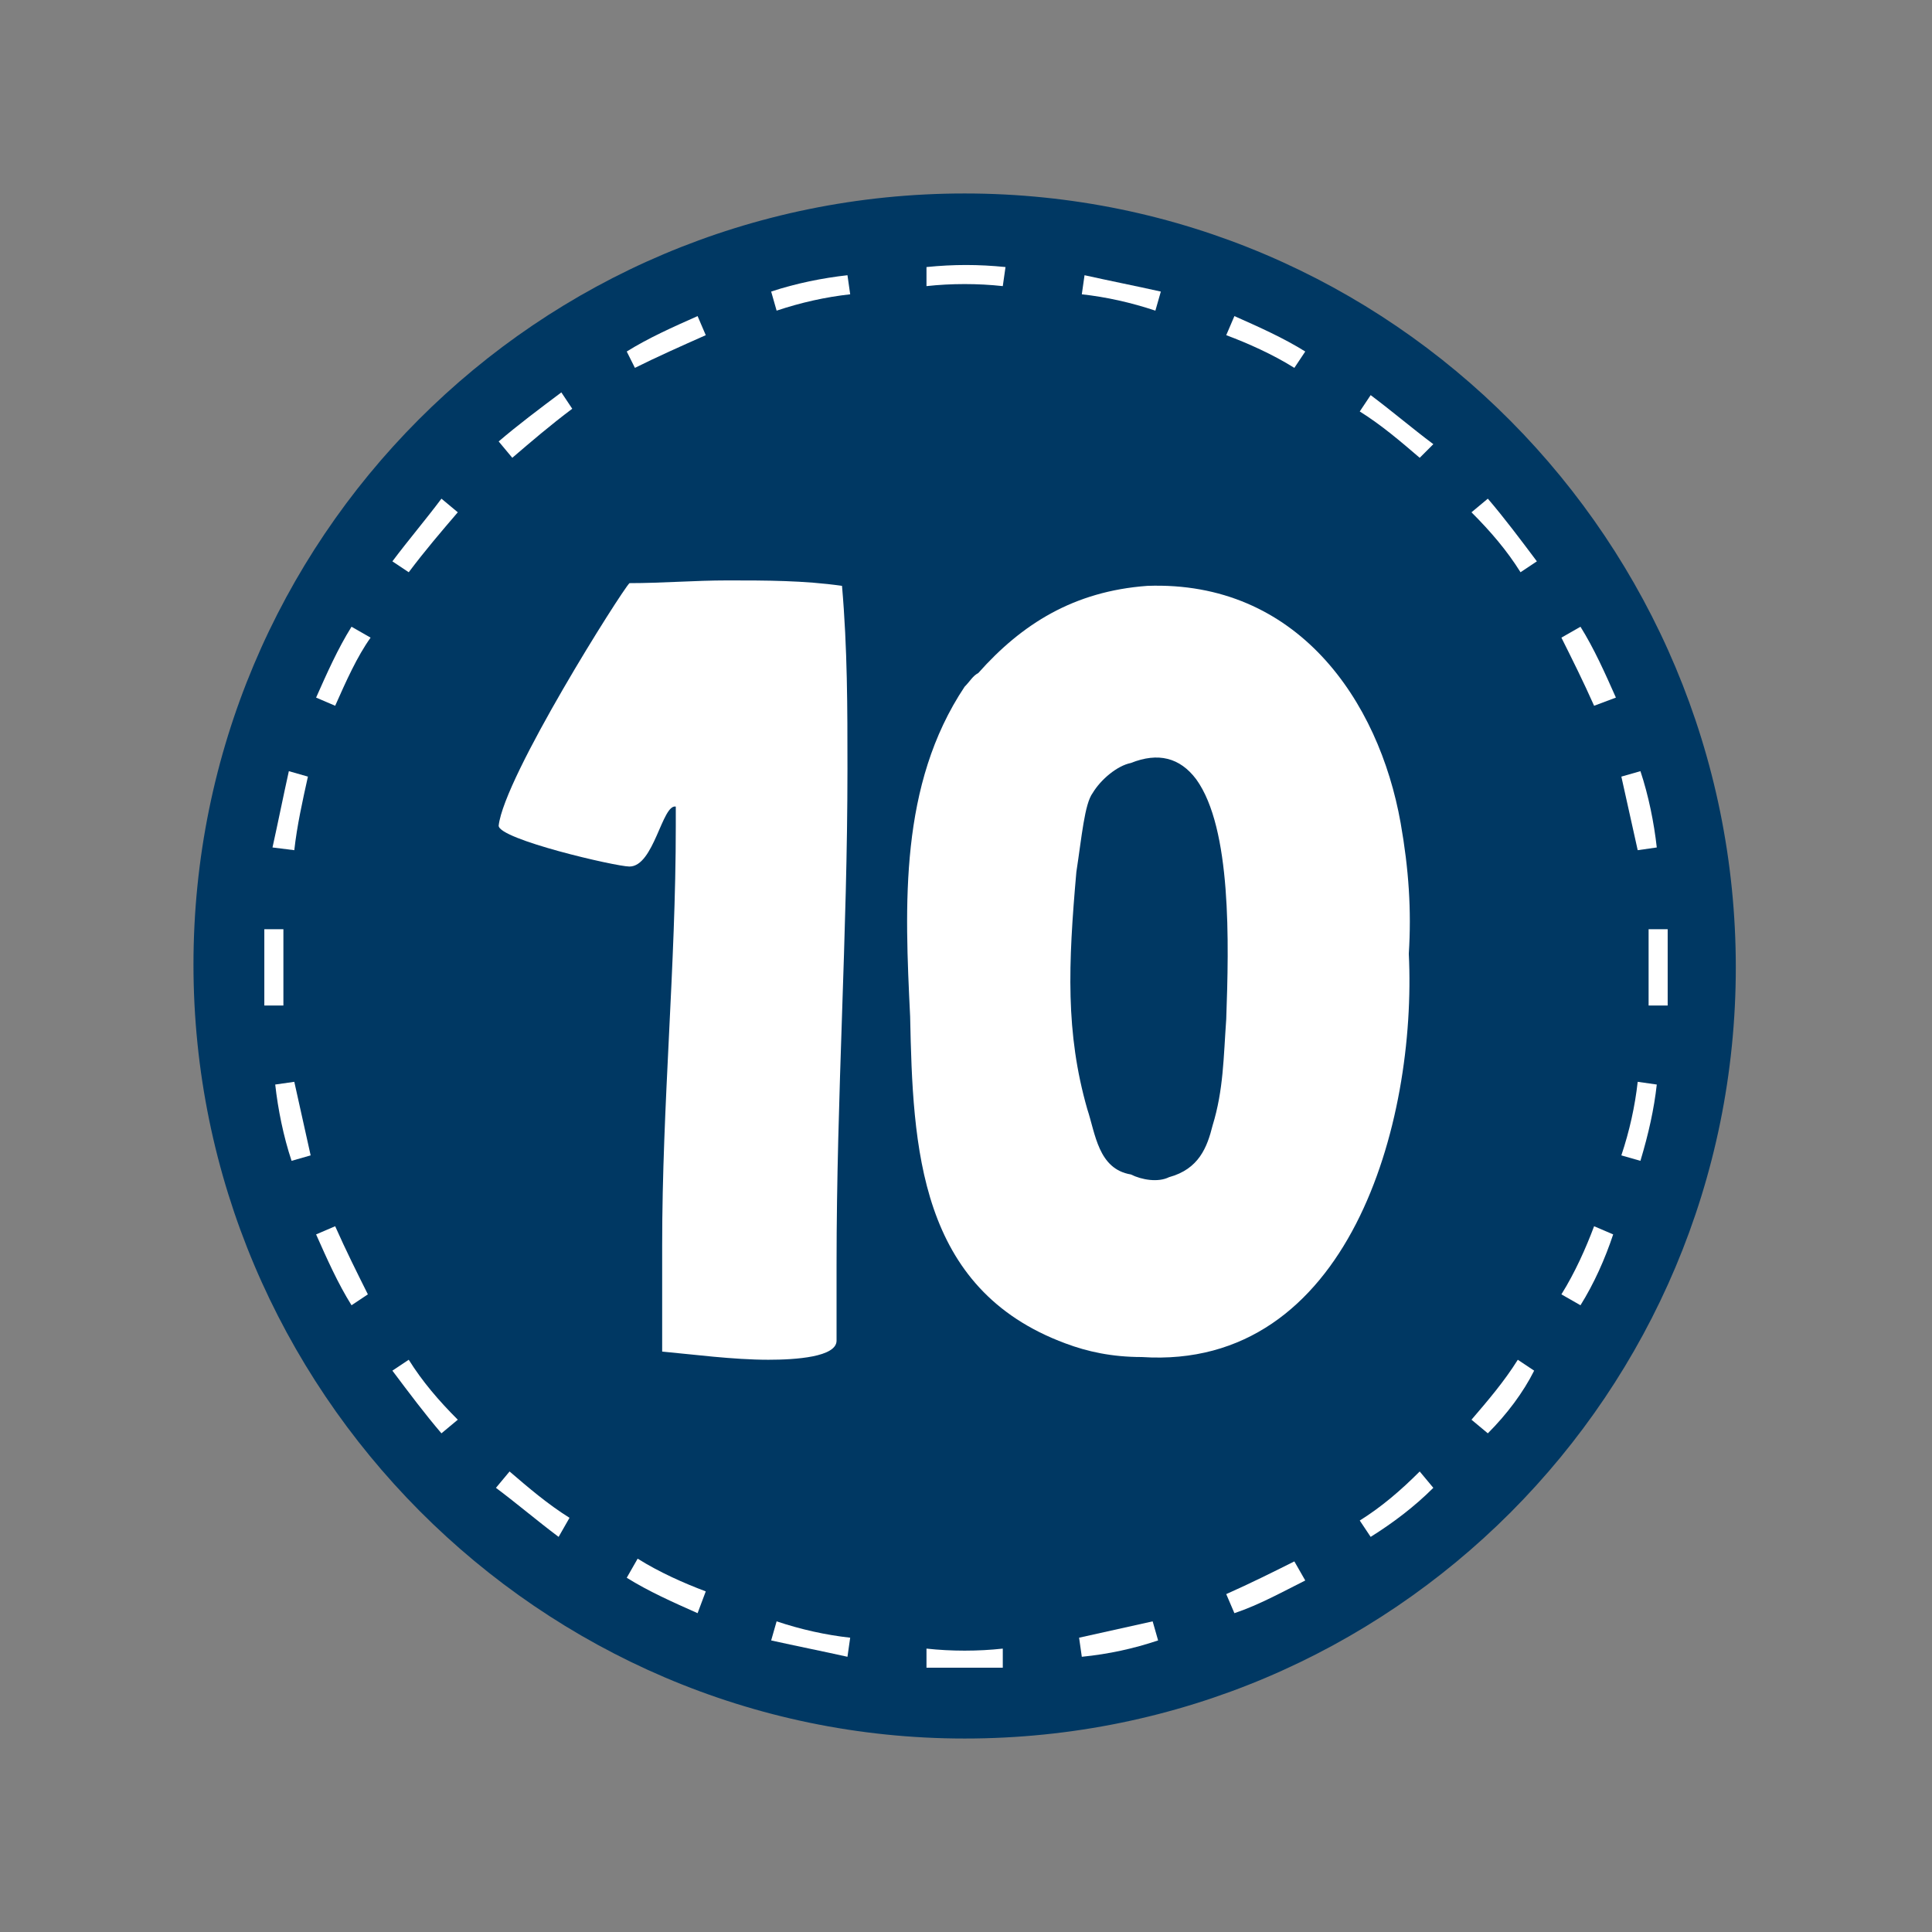
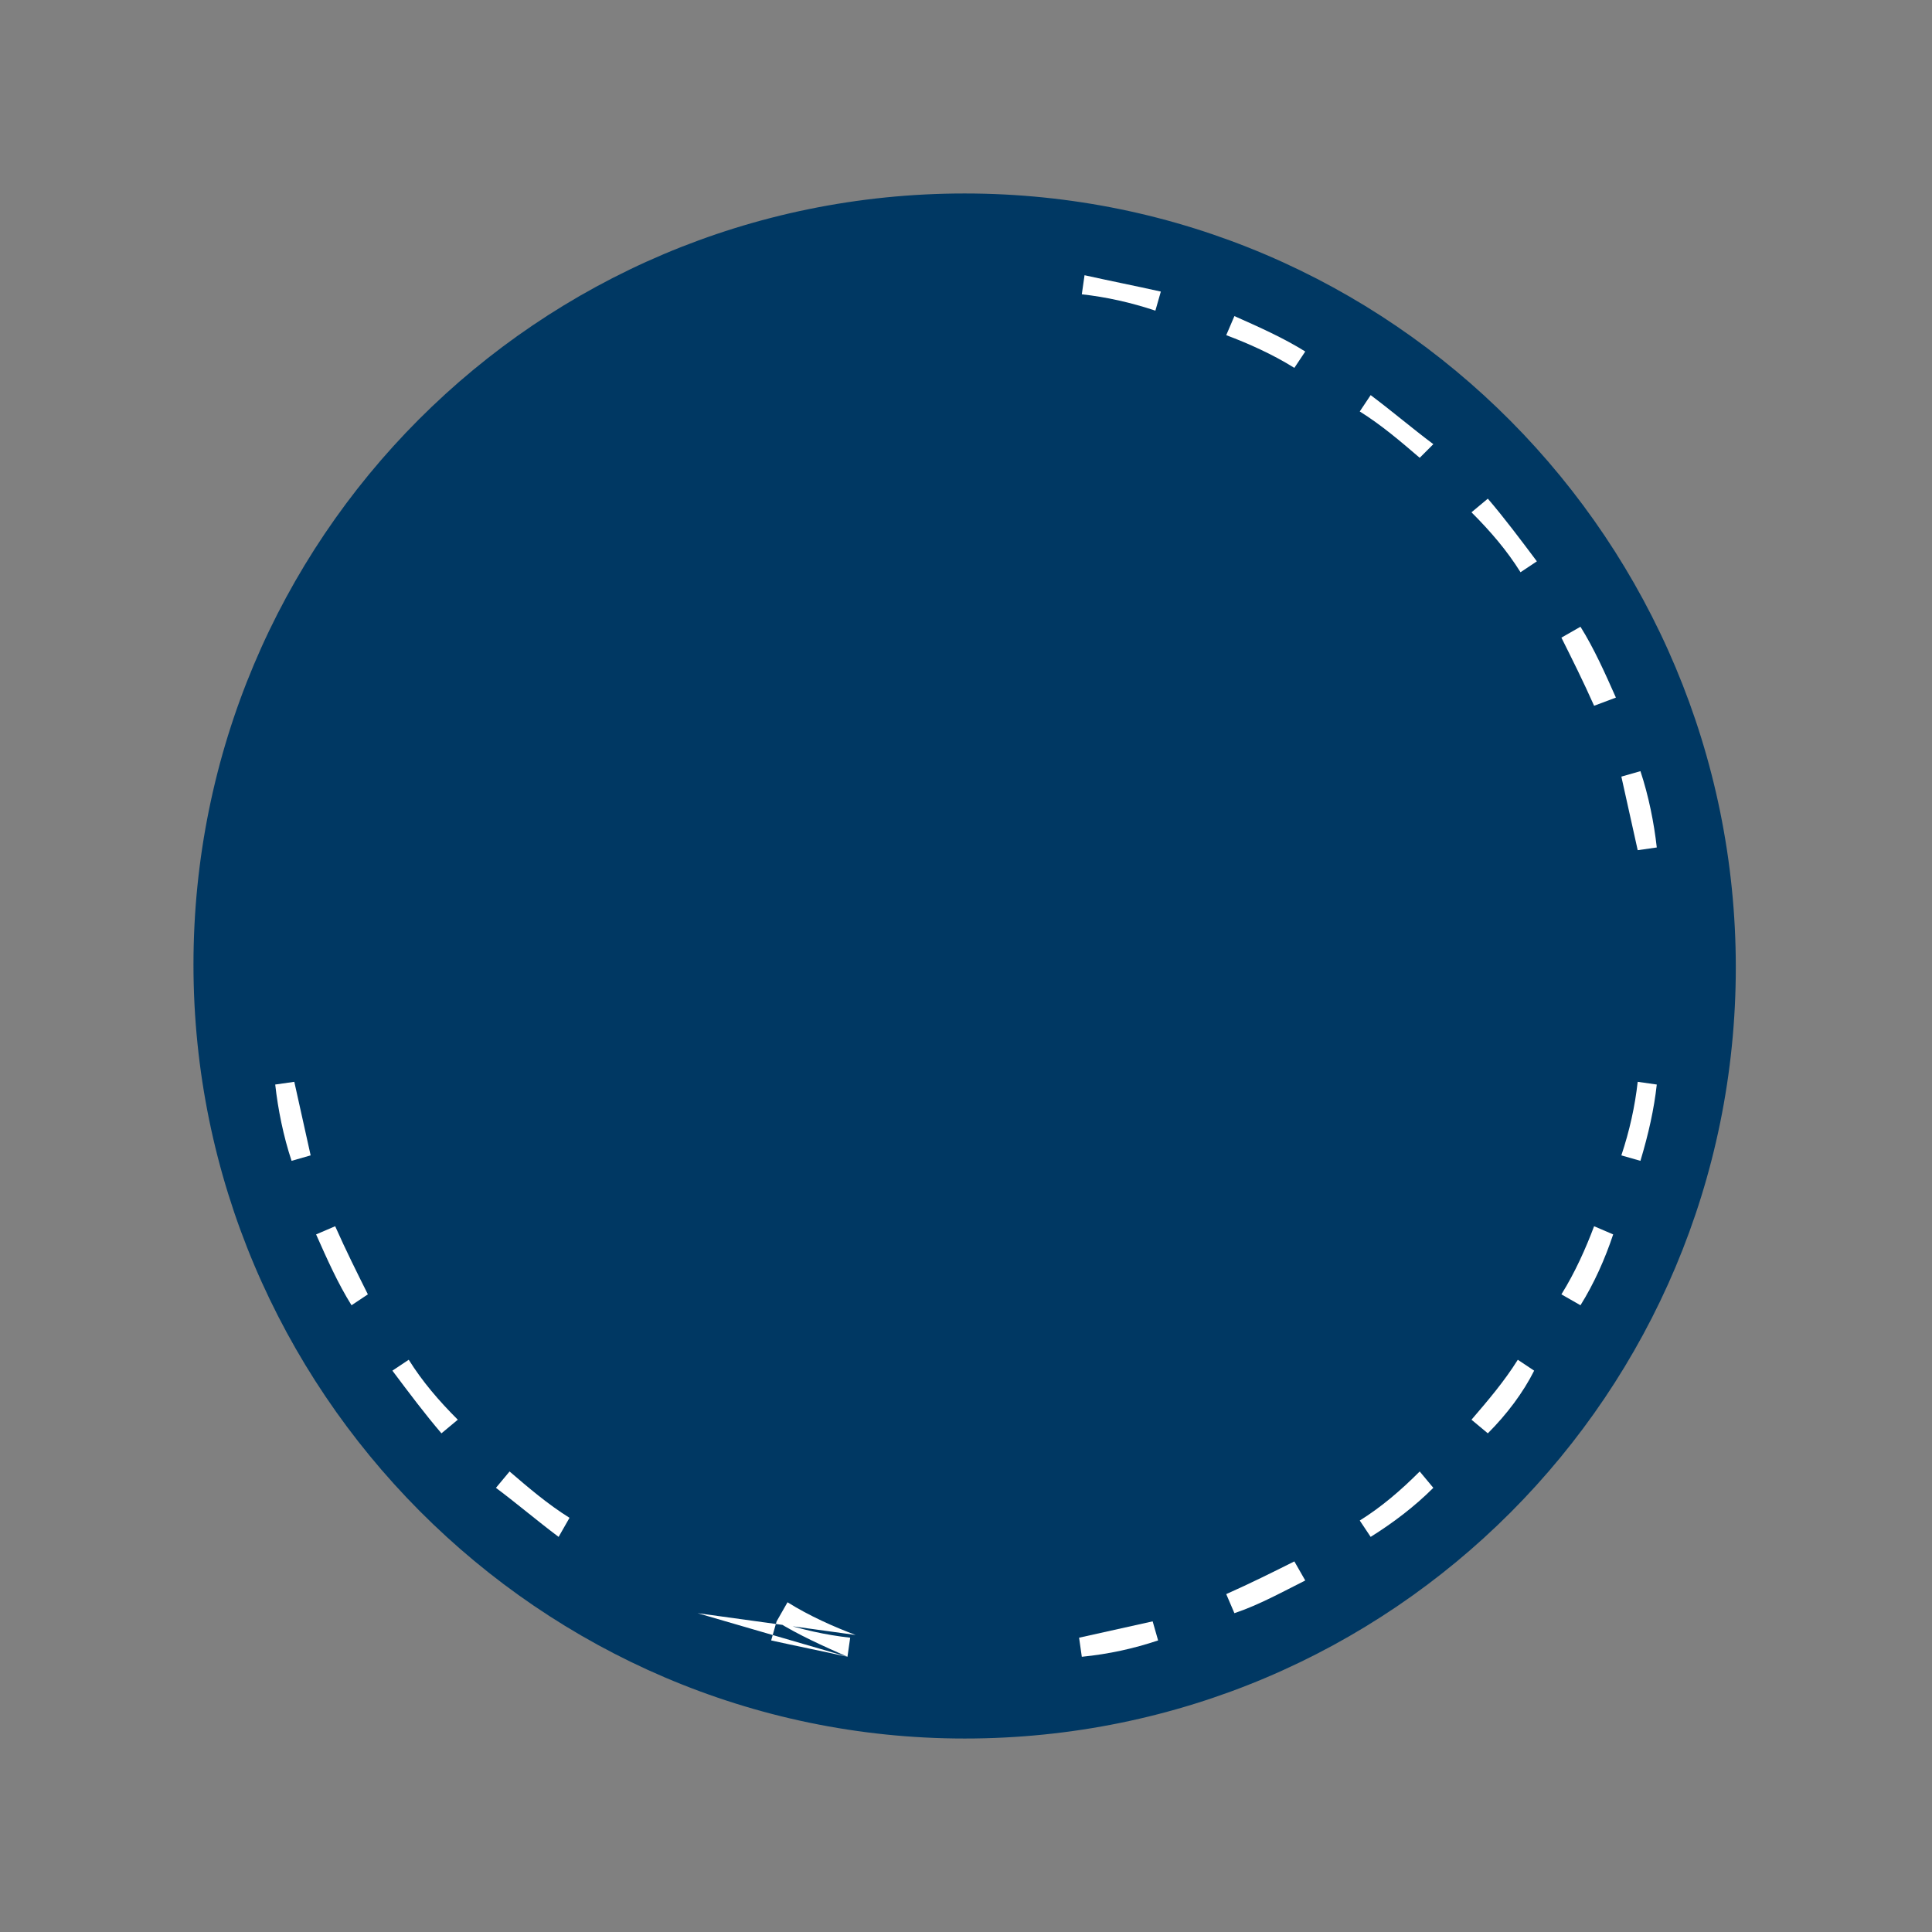
<svg xmlns="http://www.w3.org/2000/svg" version="1.1" x="0px" y="0px" viewBox="0 0 70.9 70.9" style="enable-background:new 0 0 70.9 70.9;" xml:space="preserve">
  <rect x="0" y="0" width="70.9" height="70.9" fill="#808080" stroke="none" />
  <style type="text/css"> .st0{fill:#003863;} .st1{fill:#FFFFFF;} </style>
  <g id="Kreis">
    <path class="st0" d="M35.4,63.8c15.7,0,28.3-12.7,28.3-28.3S51.1,7.1,35.4,7.1S7.1,19.8,7.1,35.4S19.8,63.8,35.4,63.8" />
    <g>
      <g>
        <path class="st1" d="M39.7,60.8l-0.1-0.7c0.9-0.2,1.8-0.4,2.7-0.6l0.2,0.7C41.6,60.5,40.7,60.7,39.7,60.8z M45.3,59.2L45,58.5 c0.9-0.4,1.7-0.8,2.5-1.2l0.4,0.7C47.1,58.4,46.2,58.9,45.3,59.2z M50.3,56.4l-0.4-0.6c0.8-0.5,1.5-1.1,2.2-1.8l0.5,0.6 C51.9,55.3,51.1,55.9,50.3,56.4z M54.6,52.6l-0.6-0.5c0.6-0.7,1.2-1.4,1.7-2.2l0.6,0.4C55.9,51.1,55.3,51.9,54.6,52.6z M58,47.9 l-0.7-0.4c0.5-0.8,0.9-1.7,1.2-2.5l0.7,0.3C58.9,46.2,58.5,47.1,58,47.9z M60.2,42.6l-0.7-0.2c0.3-0.9,0.5-1.8,0.6-2.7l0.7,0.1 C60.7,40.7,60.5,41.6,60.2,42.6z" />
      </g>
      <g>
        <path class="st1" d="M60.1,31.2c-0.2-0.9-0.4-1.8-0.6-2.7l0.7-0.2c0.3,0.9,0.5,1.9,0.6,2.8L60.1,31.2z M58.5,25.9 c-0.4-0.9-0.8-1.7-1.2-2.5L58,23c0.5,0.8,0.9,1.7,1.3,2.6L58.5,25.9z M55.8,21c-0.5-0.8-1.1-1.5-1.8-2.2l0.6-0.5 c0.6,0.7,1.2,1.5,1.8,2.3L55.8,21z M52.1,16.8c-0.7-0.6-1.4-1.2-2.2-1.7l0.4-0.6c0.8,0.6,1.5,1.2,2.3,1.8L52.1,16.8z M47.5,13.5 c-0.8-0.5-1.7-0.9-2.5-1.2l0.3-0.7c0.9,0.4,1.8,0.8,2.6,1.3L47.5,13.5z M42.4,11.4c-0.9-0.3-1.8-0.5-2.7-0.6l0.1-0.7 c0.9,0.2,1.9,0.4,2.8,0.6L42.4,11.4z" />
      </g>
      <g>
-         <path class="st1" d="M10.8,31.2L10,31.1c0.2-0.9,0.4-1.9,0.6-2.8l0.7,0.2C11.1,29.4,10.9,30.3,10.8,31.2z M12.3,25.9l-0.7-0.3 c0.4-0.9,0.8-1.8,1.3-2.6l0.7,0.4C13.1,24.1,12.7,25,12.3,25.9z M15,21l-0.6-0.4c0.6-0.8,1.2-1.5,1.8-2.3l0.6,0.5 C16.2,19.5,15.6,20.2,15,21z M18.8,16.8l-0.5-0.6c0.7-0.6,1.5-1.2,2.3-1.8L21,15C20.2,15.6,19.5,16.2,18.8,16.8z M23.3,13.5 L23,12.9c0.8-0.5,1.7-0.9,2.6-1.3l0.3,0.7C25,12.7,24.1,13.1,23.3,13.5z M28.5,11.4l-0.2-0.7c0.9-0.3,1.9-0.5,2.8-0.6l0.1,0.7 C30.3,10.9,29.4,11.1,28.5,11.4z" />
+         </g>
+       <g>
+         <path class="st1" d="M31.1,60.8c-0.9-0.2-1.9-0.4-2.8-0.6l0.2-0.7c0.9,0.3,1.8,0.5,2.7,0.6L31.1,60.8z c-0.9-0.4-1.8-0.8-2.6-1.3l0.4-0.7c0.8,0.5,1.7,0.9,2.5,1.2L25.6,59.2z M20.5,56.4c-0.8-0.6-1.5-1.2-2.3-1.8l0.5-0.6 c0.7,0.6,1.4,1.2,2.2,1.7L20.5,56.4z M16.2,52.6c-0.6-0.7-1.2-1.5-1.8-2.3l0.6-0.4c0.5,0.8,1.1,1.5,1.8,2.2L16.2,52.6z M12.9,47.9c-0.5-0.8-0.9-1.7-1.3-2.6l0.7-0.3c0.4,0.9,0.8,1.7,1.2,2.5L12.9,47.9z M10.7,42.6c-0.3-0.9-0.5-1.9-0.6-2.8l0.7-0.1 c0.2,0.9,0.4,1.8,0.6,2.7L10.7,42.6z" />
      </g>
      <g>
-         <path class="st1" d="M31.1,60.8c-0.9-0.2-1.9-0.4-2.8-0.6l0.2-0.7c0.9,0.3,1.8,0.5,2.7,0.6L31.1,60.8z M25.6,59.2 c-0.9-0.4-1.8-0.8-2.6-1.3l0.4-0.7c0.8,0.5,1.7,0.9,2.5,1.2L25.6,59.2z M20.5,56.4c-0.8-0.6-1.5-1.2-2.3-1.8l0.5-0.6 c0.7,0.6,1.4,1.2,2.2,1.7L20.5,56.4z M16.2,52.6c-0.6-0.7-1.2-1.5-1.8-2.3l0.6-0.4c0.5,0.8,1.1,1.5,1.8,2.2L16.2,52.6z M12.9,47.9c-0.5-0.8-0.9-1.7-1.3-2.6l0.7-0.3c0.4,0.9,0.8,1.7,1.2,2.5L12.9,47.9z M10.7,42.6c-0.3-0.9-0.5-1.9-0.6-2.8l0.7-0.1 c0.2,0.9,0.4,1.8,0.6,2.7L10.7,42.6z" />
-       </g>
-       <g>
-         <path class="st1" d="M35.4,61.2c-0.5,0-1,0-1.4,0l0-0.7c0.9,0.1,1.9,0.1,2.8,0l0,0.7C36.4,61.2,35.9,61.2,35.4,61.2z M61.2,36.9 l-0.7,0c0-0.5,0-0.9,0-1.4c0-0.5,0-0.9,0-1.4l0.7,0c0,0.5,0,1,0,1.4C61.2,35.9,61.2,36.4,61.2,36.9z M9.7,36.9c0-0.5,0-1,0-1.4 c0-0.5,0-1,0-1.4l0.7,0c0,0.5,0,0.9,0,1.4c0,0.5,0,0.9,0,1.4L9.7,36.9z M36.8,10.5c-0.9-0.1-1.9-0.1-2.8,0l0-0.7 c1-0.1,1.9-0.1,2.9,0L36.8,10.5z" />
-       </g>
+         </g>
    </g>
  </g>
  <g id="Ebene_1">
    <g>
-       <path class="st1" d="M28.2,49.9c-1.3,0-2.8-0.2-3.9-0.3v0v-3.9c0-5.2,0.5-10.2,0.5-15.4c0-0.3,0-0.4,0-0.7 c-0.5-0.1-0.8,2.2-1.7,2.2c-0.5,0-4.8-1-4.8-1.5c0.2-1.8,4.5-8.6,4.8-8.9c1.2,0,2.4-0.1,3.6-0.1c1.4,0,2.8,0,4.2,0.2 c0.2,2.3,0.2,4.5,0.2,6.7c0,6.1-0.4,12-0.4,18.2c0,0.9,0,1.9,0,2.8C30.7,49.8,29.2,49.9,28.2,49.9z" />
-       <path class="st1" d="M35.9,24.7c1.6-1.8,3.5-3,6.2-3.2c5.5-0.2,8.5,4.2,9.3,8.7c0.3,1.7,0.4,3.2,0.3,4.8 c0.3,6.2-2.2,15.3-9.8,14.8c-1.1,0-2-0.2-2.8-0.5c-5.4-2-5.6-7.2-5.7-12c-0.2-4.1-0.4-8.5,2-12.1C35.6,25,35.7,24.8,35.9,24.7z M42.9,43.2c1.1-0.3,1.4-1.1,1.6-1.9c0.4-1.3,0.4-2.5,0.5-3.9c0.1-2.8,0.2-7-1.1-8.8c-0.6-0.8-1.4-1-2.4-0.6 c-0.5,0.1-1.1,0.6-1.4,1.1c-0.3,0.4-0.4,1.6-0.6,2.9c-0.3,3.4-0.4,5.9,0.4,8.7c0.3,0.9,0.4,2.2,1.6,2.4 C41.9,43.3,42.5,43.4,42.9,43.2z" />
-     </g>
+       </g>
  </g>
</svg>